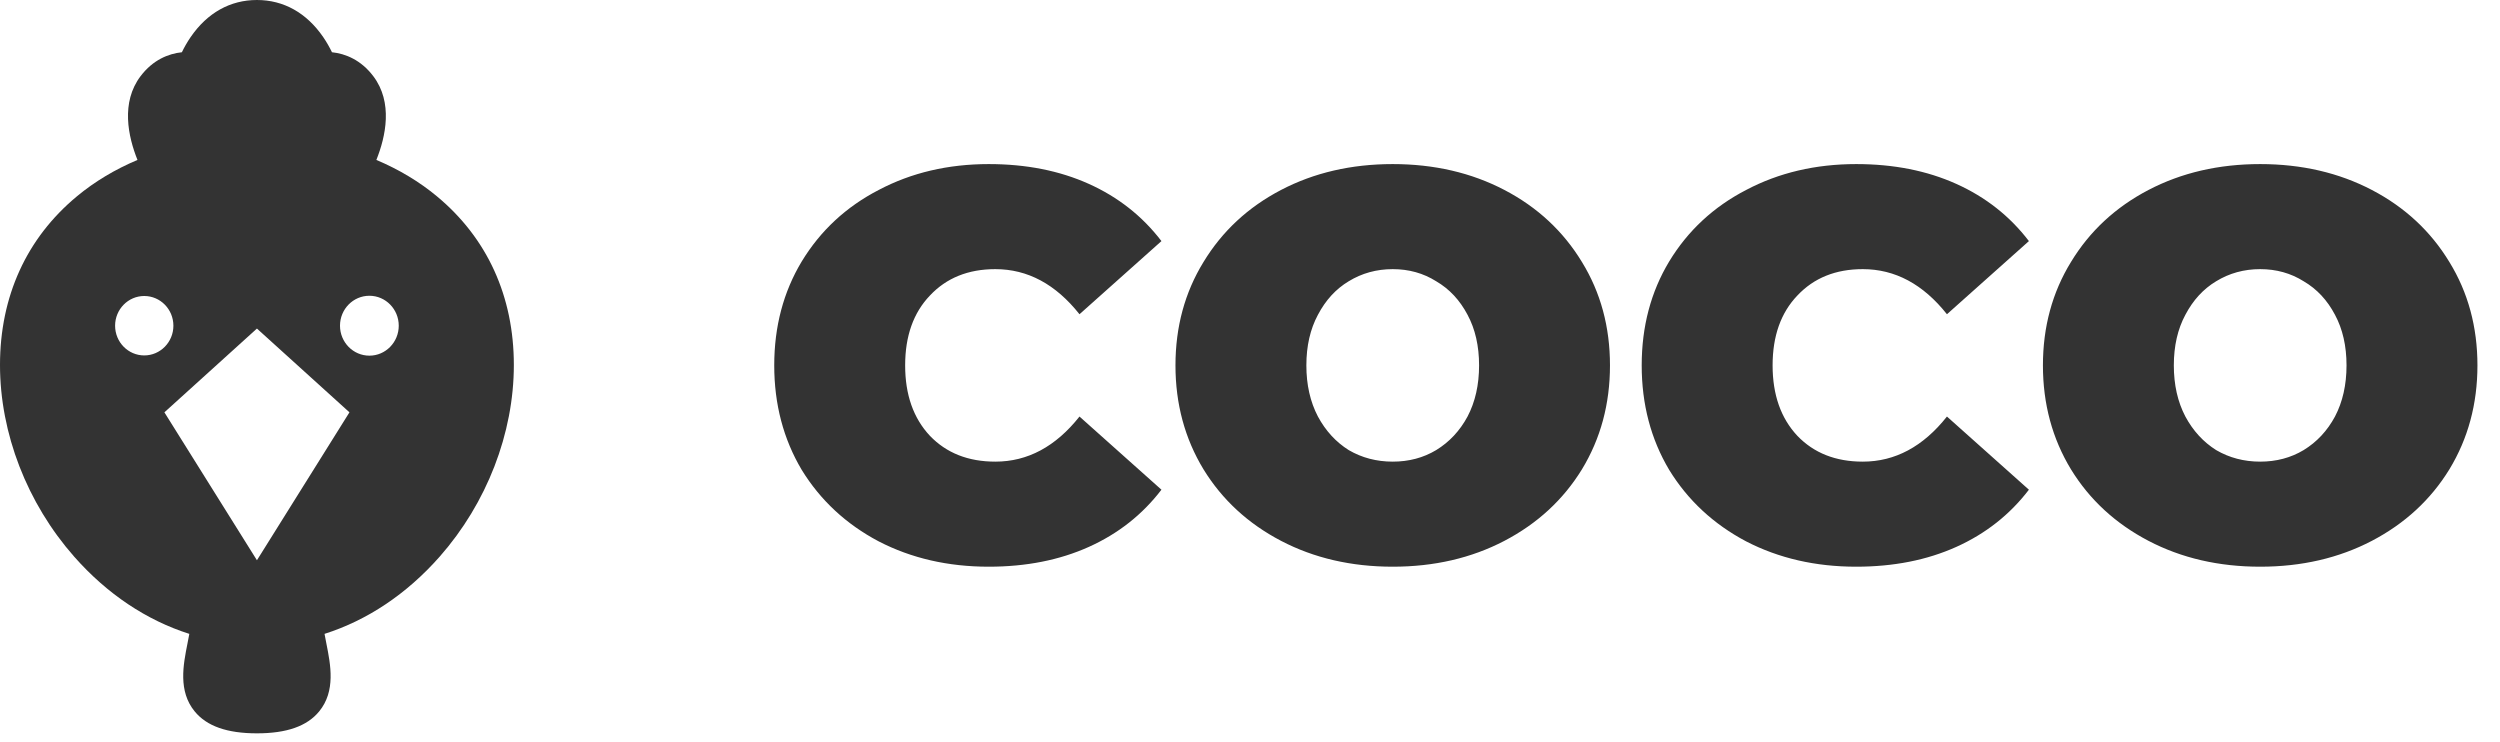
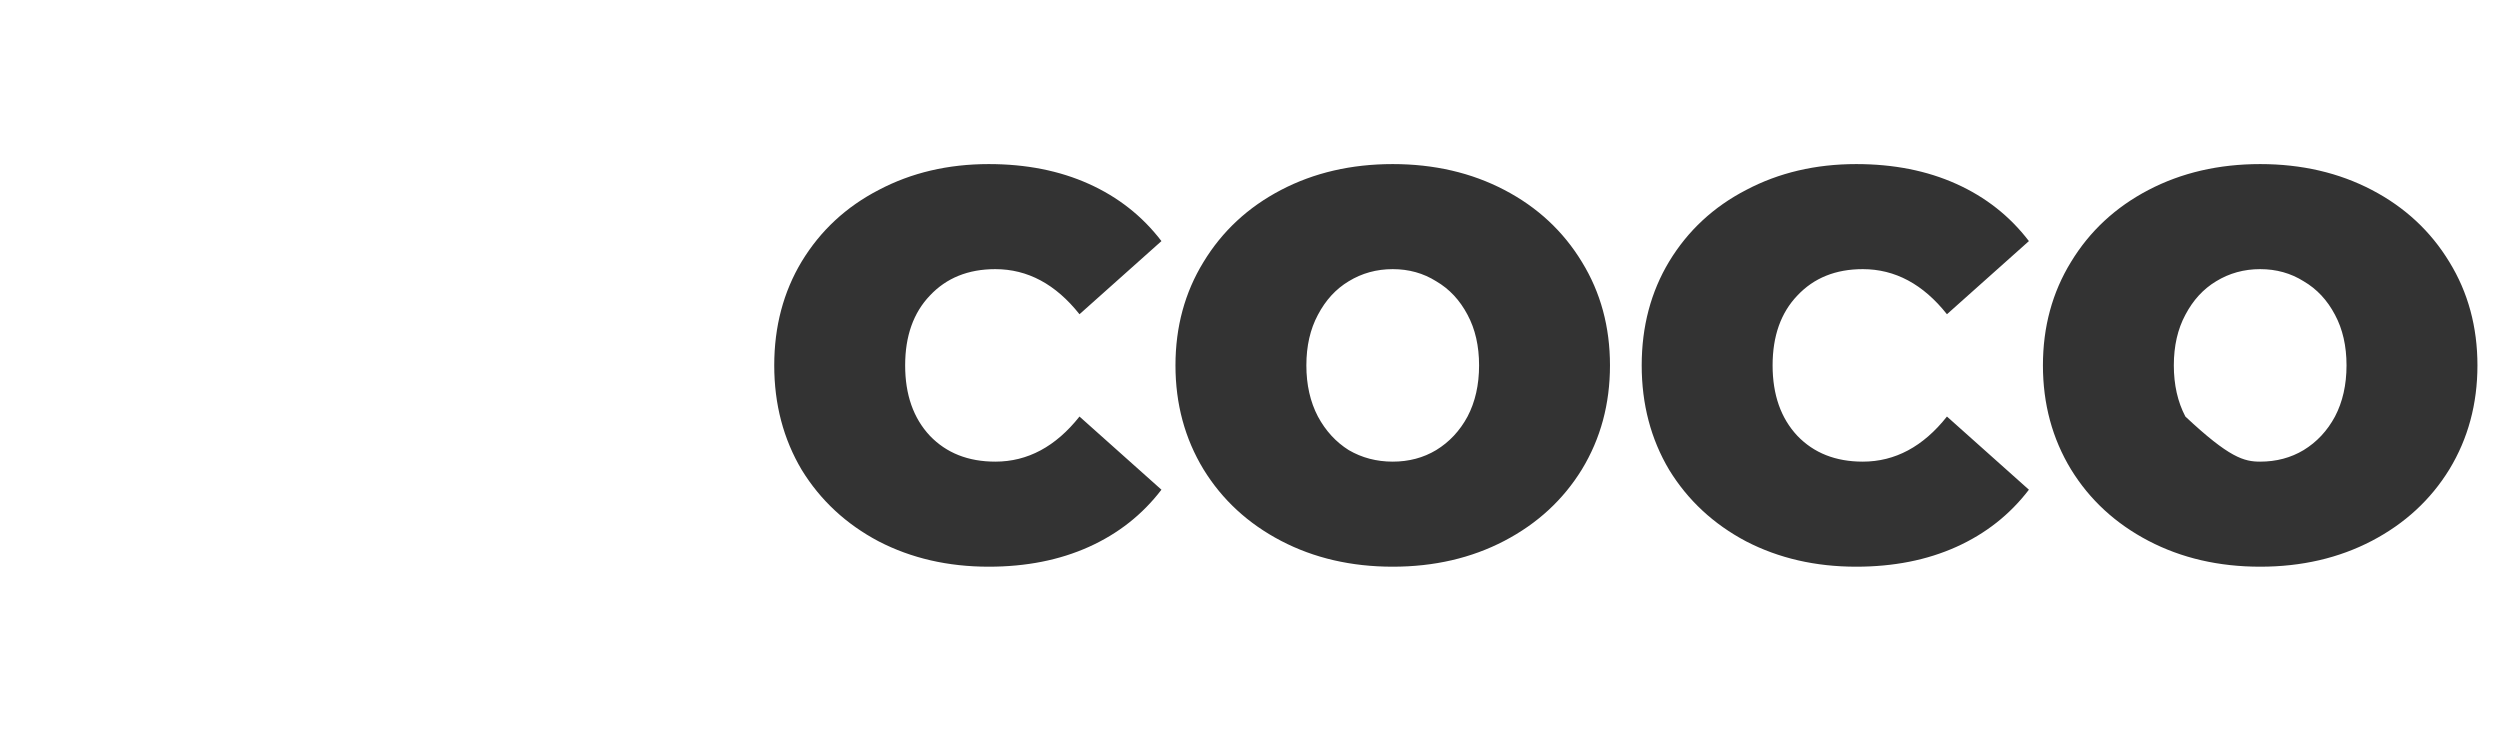
<svg xmlns="http://www.w3.org/2000/svg" width="128" height="38" viewBox="0 0 128 38" fill="none">
-   <path d="M22.372 10.053C21.462 9.296 20.416 8.672 19.27 8.189C19.749 6.994 20.133 5.244 19.109 3.896C18.478 3.065 17.685 2.747 16.997 2.675C16.88 2.433 16.731 2.166 16.547 1.897C15.694 0.656 14.521 0 13.155 0C11.788 0 10.615 0.656 9.762 1.897C9.578 2.166 9.429 2.433 9.312 2.675C8.624 2.747 7.831 3.065 7.2 3.896C6.176 5.244 6.56 6.994 7.039 8.189C5.893 8.672 4.847 9.296 3.937 10.053C1.361 12.19 0 15.176 0 18.687C0 22.185 1.385 25.763 3.8 28.503C5.487 30.416 7.51 31.761 9.693 32.454C9.664 32.616 9.631 32.784 9.597 32.956C9.382 34.038 9.114 35.385 9.969 36.426C10.588 37.181 11.631 37.547 13.155 37.547C14.678 37.547 15.721 37.181 16.34 36.426C17.195 35.385 16.927 34.038 16.712 32.956C16.678 32.784 16.645 32.616 16.616 32.454C18.799 31.761 20.822 30.416 22.509 28.503C24.924 25.763 26.309 22.185 26.309 18.687C26.309 15.176 24.948 12.19 22.372 10.053ZM5.893 16.676C5.893 15.836 6.563 15.155 7.385 15.155C8.209 15.155 8.878 15.836 8.878 16.676C8.878 17.517 8.209 18.198 7.385 18.198C6.563 18.198 5.893 17.517 5.893 16.676ZM13.155 28.685L8.417 21.111L13.155 16.822L17.892 21.111L13.155 28.685ZM18.913 18.21C18.082 18.21 17.408 17.523 17.408 16.676C17.408 15.829 18.082 15.143 18.913 15.143C19.742 15.143 20.416 15.829 20.416 16.676C20.416 17.523 19.742 18.21 18.913 18.21Z" fill="#333333" />
-   <path d="M50.624 29.015C48.54 29.015 46.663 28.583 44.992 27.72C43.321 26.837 42.007 25.617 41.049 24.059C40.111 22.482 39.641 20.698 39.641 18.708C39.641 16.718 40.111 14.944 41.049 13.386C42.007 11.809 43.321 10.589 44.992 9.725C46.663 8.843 48.54 8.401 50.624 8.401C52.539 8.401 54.247 8.739 55.749 9.415C57.251 10.091 58.49 11.067 59.466 12.344L55.27 16.089C54.05 14.55 52.614 13.78 50.962 13.78C49.573 13.78 48.456 14.231 47.611 15.132C46.766 16.014 46.344 17.206 46.344 18.708C46.344 20.21 46.766 21.412 47.611 22.313C48.456 23.195 49.573 23.636 50.962 23.636C52.614 23.636 54.05 22.867 55.27 21.327L59.466 25.073C58.49 26.349 57.251 27.325 55.749 28.001C54.247 28.677 52.539 29.015 50.624 29.015ZM71.308 29.015C69.186 29.015 67.281 28.574 65.591 27.692C63.901 26.809 62.578 25.589 61.62 24.031C60.663 22.454 60.184 20.68 60.184 18.708C60.184 16.737 60.663 14.972 61.62 13.414C62.578 11.837 63.901 10.607 65.591 9.725C67.281 8.843 69.186 8.401 71.308 8.401C73.429 8.401 75.335 8.843 77.024 9.725C78.714 10.607 80.037 11.837 80.995 13.414C81.953 14.972 82.431 16.737 82.431 18.708C82.431 20.68 81.953 22.454 80.995 24.031C80.037 25.589 78.714 26.809 77.024 27.692C75.335 28.574 73.429 29.015 71.308 29.015ZM71.308 23.636C72.134 23.636 72.875 23.439 73.532 23.045C74.208 22.632 74.743 22.059 75.138 21.327C75.532 20.576 75.729 19.703 75.729 18.708C75.729 17.713 75.532 16.85 75.138 16.117C74.743 15.367 74.208 14.794 73.532 14.4C72.875 13.987 72.134 13.78 71.308 13.78C70.482 13.78 69.731 13.987 69.055 14.4C68.398 14.794 67.872 15.367 67.478 16.117C67.084 16.85 66.886 17.713 66.886 18.708C66.886 19.703 67.084 20.576 67.478 21.327C67.872 22.059 68.398 22.632 69.055 23.045C69.731 23.439 70.482 23.636 71.308 23.636ZM95.037 29.015C92.954 29.015 91.076 28.583 89.405 27.72C87.734 26.837 86.42 25.617 85.463 24.059C84.524 22.482 84.055 20.698 84.055 18.708C84.055 16.718 84.524 14.944 85.463 13.386C86.42 11.809 87.734 10.589 89.405 9.725C91.076 8.843 92.954 8.401 95.037 8.401C96.952 8.401 98.661 8.739 100.163 9.415C101.665 10.091 102.904 11.067 103.88 12.344L99.684 16.089C98.464 14.55 97.028 13.78 95.375 13.78C93.986 13.78 92.869 14.231 92.024 15.132C91.18 16.014 90.757 17.206 90.757 18.708C90.757 20.21 91.18 21.412 92.024 22.313C92.869 23.195 93.986 23.636 95.375 23.636C97.028 23.636 98.464 22.867 99.684 21.327L103.88 25.073C102.904 26.349 101.665 27.325 100.163 28.001C98.661 28.677 96.952 29.015 95.037 29.015ZM115.721 29.015C113.6 29.015 111.694 28.574 110.005 27.692C108.315 26.809 106.991 25.589 106.034 24.031C105.077 22.454 104.598 20.68 104.598 18.708C104.598 16.737 105.077 14.972 106.034 13.414C106.991 11.837 108.315 10.607 110.005 9.725C111.694 8.843 113.6 8.401 115.721 8.401C117.843 8.401 119.748 8.843 121.438 9.725C123.127 10.607 124.451 11.837 125.408 13.414C126.366 14.972 126.845 16.737 126.845 18.708C126.845 20.68 126.366 22.454 125.408 24.031C124.451 25.589 123.127 26.809 121.438 27.692C119.748 28.574 117.843 29.015 115.721 29.015ZM115.721 23.636C116.547 23.636 117.289 23.439 117.946 23.045C118.622 22.632 119.157 22.059 119.551 21.327C119.945 20.576 120.142 19.703 120.142 18.708C120.142 17.713 119.945 16.85 119.551 16.117C119.157 15.367 118.622 14.794 117.946 14.4C117.289 13.987 116.547 13.78 115.721 13.78C114.895 13.78 114.144 13.987 113.468 14.4C112.811 14.794 112.286 15.367 111.891 16.117C111.497 16.85 111.3 17.713 111.3 18.708C111.3 19.703 111.497 20.576 111.891 21.327C112.286 22.059 112.811 22.632 113.468 23.045C114.144 23.439 114.895 23.636 115.721 23.636Z" fill="#333333" />
+   <path d="M50.624 29.015C48.54 29.015 46.663 28.583 44.992 27.72C43.321 26.837 42.007 25.617 41.049 24.059C40.111 22.482 39.641 20.698 39.641 18.708C39.641 16.718 40.111 14.944 41.049 13.386C42.007 11.809 43.321 10.589 44.992 9.725C46.663 8.843 48.54 8.401 50.624 8.401C52.539 8.401 54.247 8.739 55.749 9.415C57.251 10.091 58.49 11.067 59.466 12.344L55.27 16.089C54.05 14.55 52.614 13.78 50.962 13.78C49.573 13.78 48.456 14.231 47.611 15.132C46.766 16.014 46.344 17.206 46.344 18.708C46.344 20.21 46.766 21.412 47.611 22.313C48.456 23.195 49.573 23.636 50.962 23.636C52.614 23.636 54.05 22.867 55.27 21.327L59.466 25.073C58.49 26.349 57.251 27.325 55.749 28.001C54.247 28.677 52.539 29.015 50.624 29.015ZM71.308 29.015C69.186 29.015 67.281 28.574 65.591 27.692C63.901 26.809 62.578 25.589 61.62 24.031C60.663 22.454 60.184 20.68 60.184 18.708C60.184 16.737 60.663 14.972 61.62 13.414C62.578 11.837 63.901 10.607 65.591 9.725C67.281 8.843 69.186 8.401 71.308 8.401C73.429 8.401 75.335 8.843 77.024 9.725C78.714 10.607 80.037 11.837 80.995 13.414C81.953 14.972 82.431 16.737 82.431 18.708C82.431 20.68 81.953 22.454 80.995 24.031C80.037 25.589 78.714 26.809 77.024 27.692C75.335 28.574 73.429 29.015 71.308 29.015ZM71.308 23.636C72.134 23.636 72.875 23.439 73.532 23.045C74.208 22.632 74.743 22.059 75.138 21.327C75.532 20.576 75.729 19.703 75.729 18.708C75.729 17.713 75.532 16.85 75.138 16.117C74.743 15.367 74.208 14.794 73.532 14.4C72.875 13.987 72.134 13.78 71.308 13.78C70.482 13.78 69.731 13.987 69.055 14.4C68.398 14.794 67.872 15.367 67.478 16.117C67.084 16.85 66.886 17.713 66.886 18.708C66.886 19.703 67.084 20.576 67.478 21.327C67.872 22.059 68.398 22.632 69.055 23.045C69.731 23.439 70.482 23.636 71.308 23.636ZM95.037 29.015C92.954 29.015 91.076 28.583 89.405 27.72C87.734 26.837 86.42 25.617 85.463 24.059C84.524 22.482 84.055 20.698 84.055 18.708C84.055 16.718 84.524 14.944 85.463 13.386C86.42 11.809 87.734 10.589 89.405 9.725C91.076 8.843 92.954 8.401 95.037 8.401C96.952 8.401 98.661 8.739 100.163 9.415C101.665 10.091 102.904 11.067 103.88 12.344L99.684 16.089C98.464 14.55 97.028 13.78 95.375 13.78C93.986 13.78 92.869 14.231 92.024 15.132C91.18 16.014 90.757 17.206 90.757 18.708C90.757 20.21 91.18 21.412 92.024 22.313C92.869 23.195 93.986 23.636 95.375 23.636C97.028 23.636 98.464 22.867 99.684 21.327L103.88 25.073C102.904 26.349 101.665 27.325 100.163 28.001C98.661 28.677 96.952 29.015 95.037 29.015ZM115.721 29.015C113.6 29.015 111.694 28.574 110.005 27.692C108.315 26.809 106.991 25.589 106.034 24.031C105.077 22.454 104.598 20.68 104.598 18.708C104.598 16.737 105.077 14.972 106.034 13.414C106.991 11.837 108.315 10.607 110.005 9.725C111.694 8.843 113.6 8.401 115.721 8.401C117.843 8.401 119.748 8.843 121.438 9.725C123.127 10.607 124.451 11.837 125.408 13.414C126.366 14.972 126.845 16.737 126.845 18.708C126.845 20.68 126.366 22.454 125.408 24.031C124.451 25.589 123.127 26.809 121.438 27.692C119.748 28.574 117.843 29.015 115.721 29.015ZM115.721 23.636C116.547 23.636 117.289 23.439 117.946 23.045C118.622 22.632 119.157 22.059 119.551 21.327C119.945 20.576 120.142 19.703 120.142 18.708C120.142 17.713 119.945 16.85 119.551 16.117C119.157 15.367 118.622 14.794 117.946 14.4C117.289 13.987 116.547 13.78 115.721 13.78C114.895 13.78 114.144 13.987 113.468 14.4C112.811 14.794 112.286 15.367 111.891 16.117C111.497 16.85 111.3 17.713 111.3 18.708C111.3 19.703 111.497 20.576 111.891 21.327C114.144 23.439 114.895 23.636 115.721 23.636Z" fill="#333333" />
</svg>